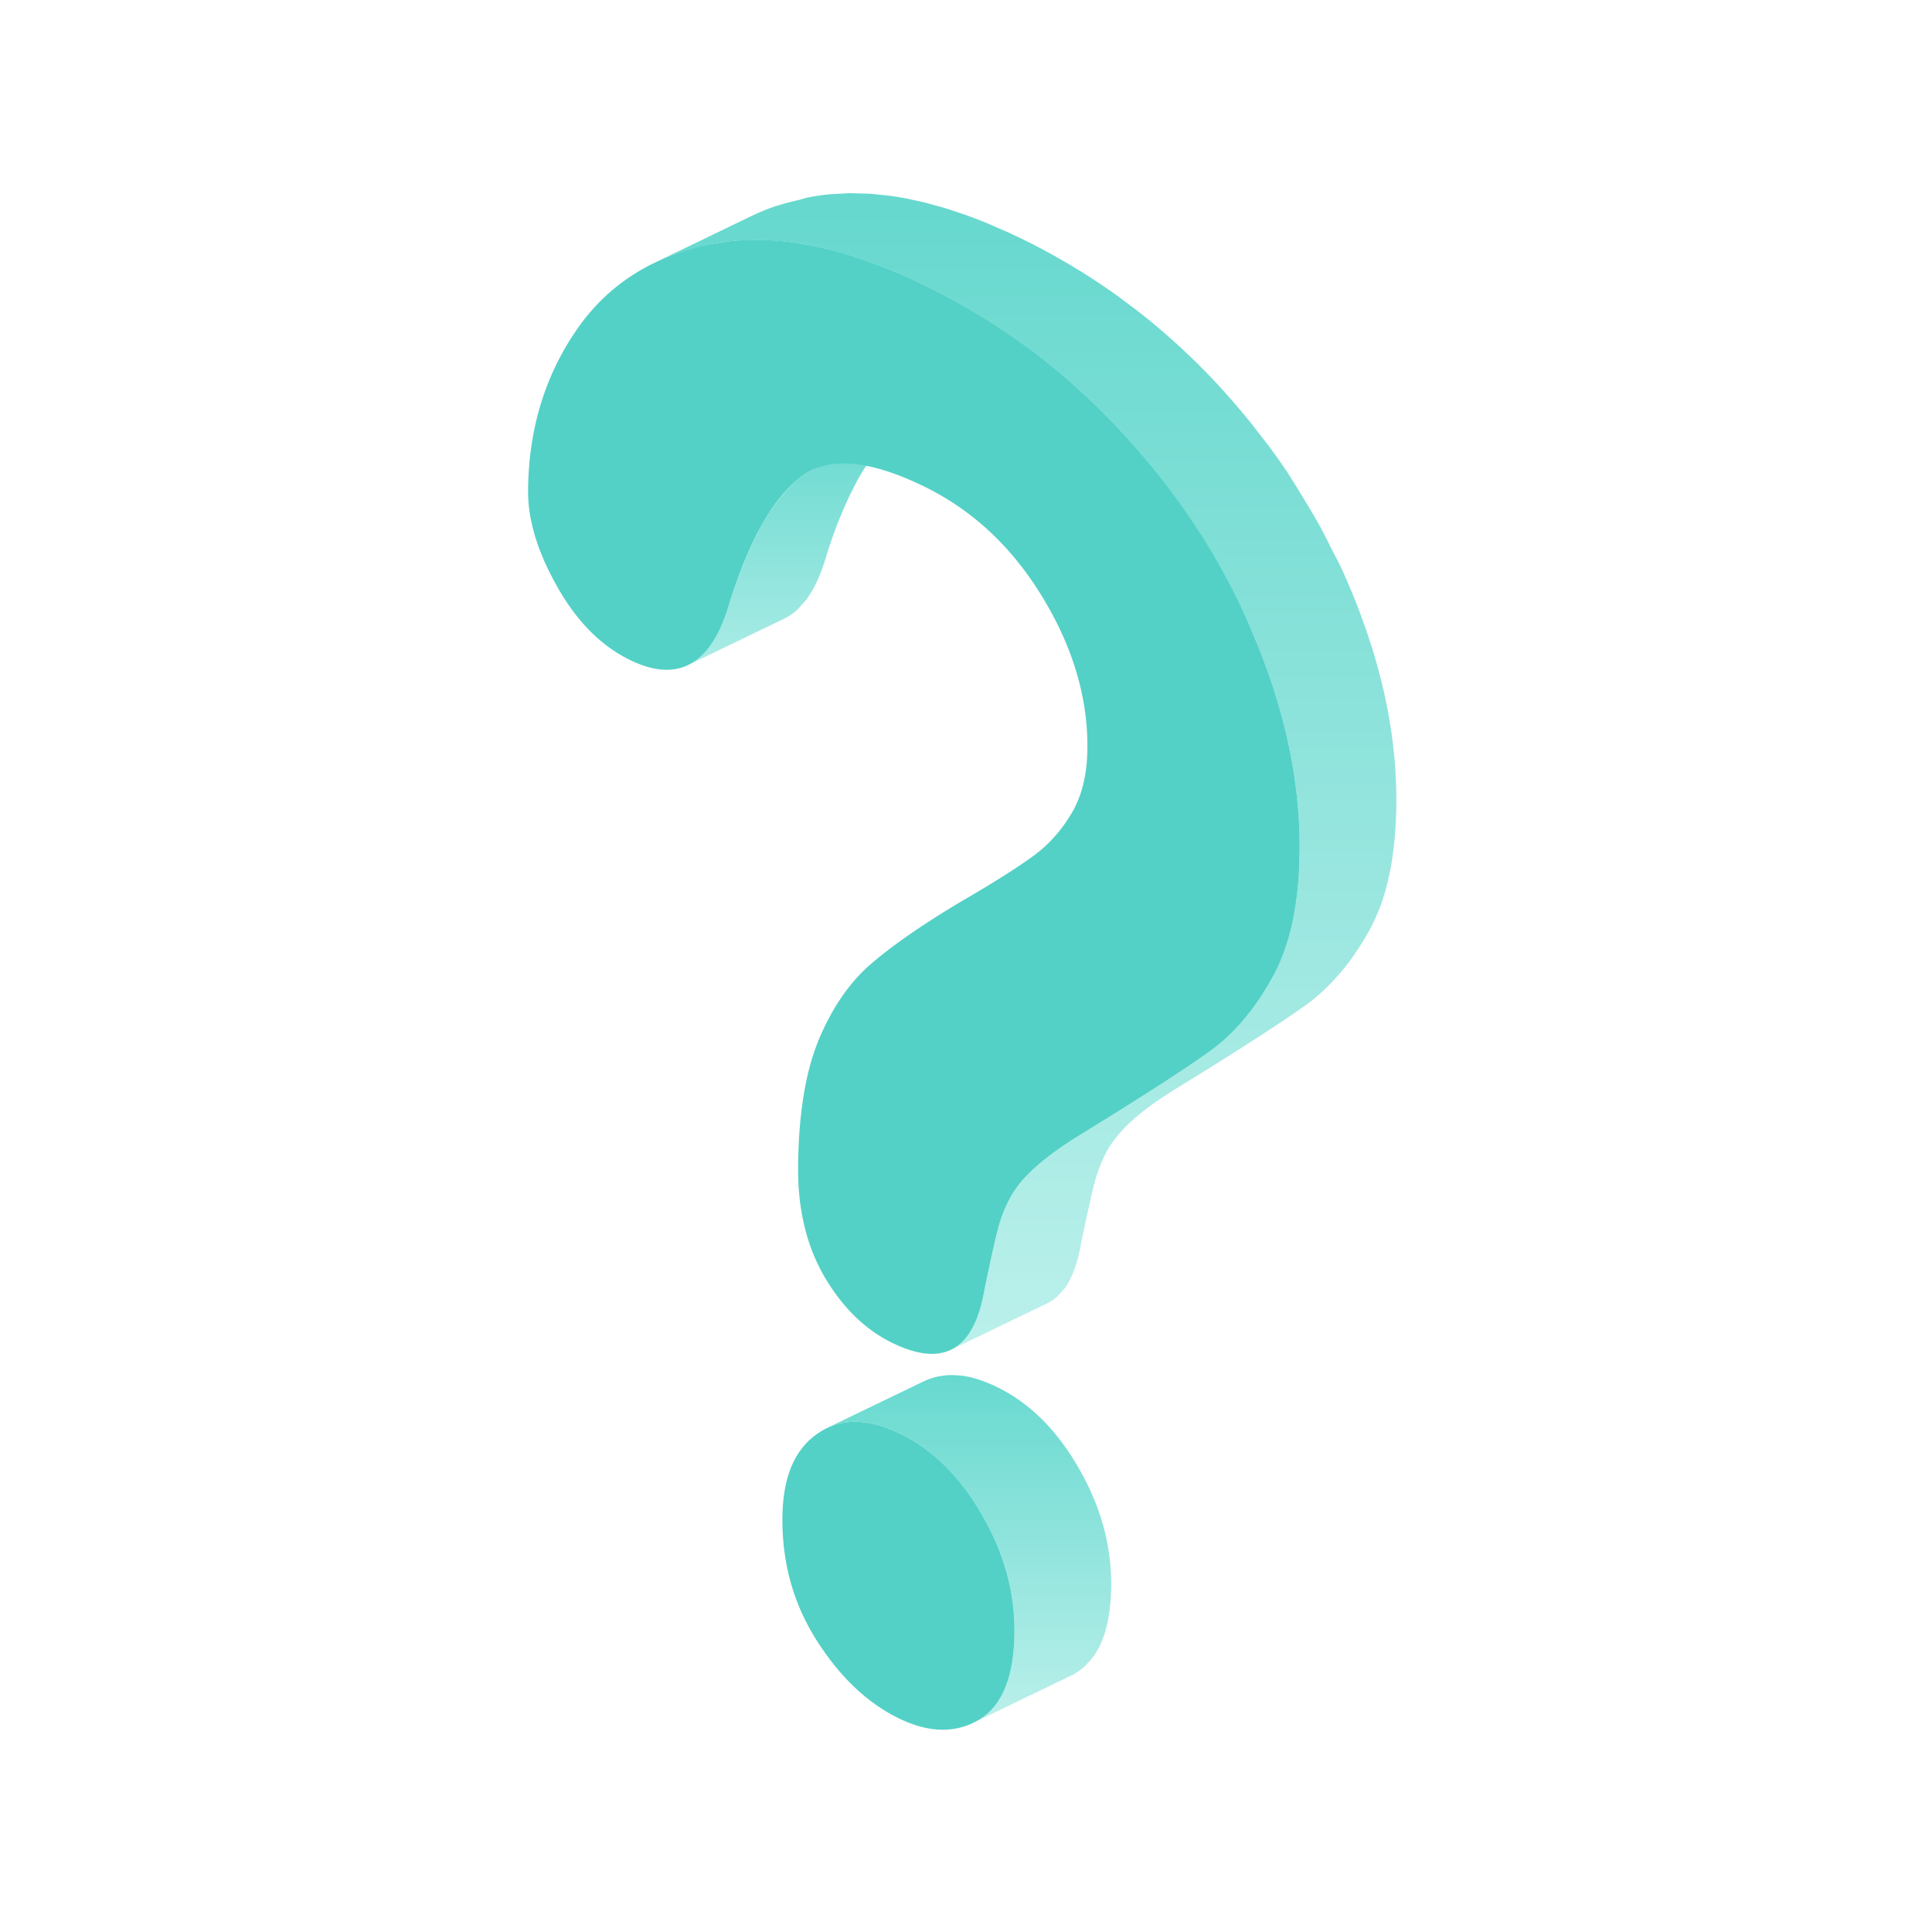
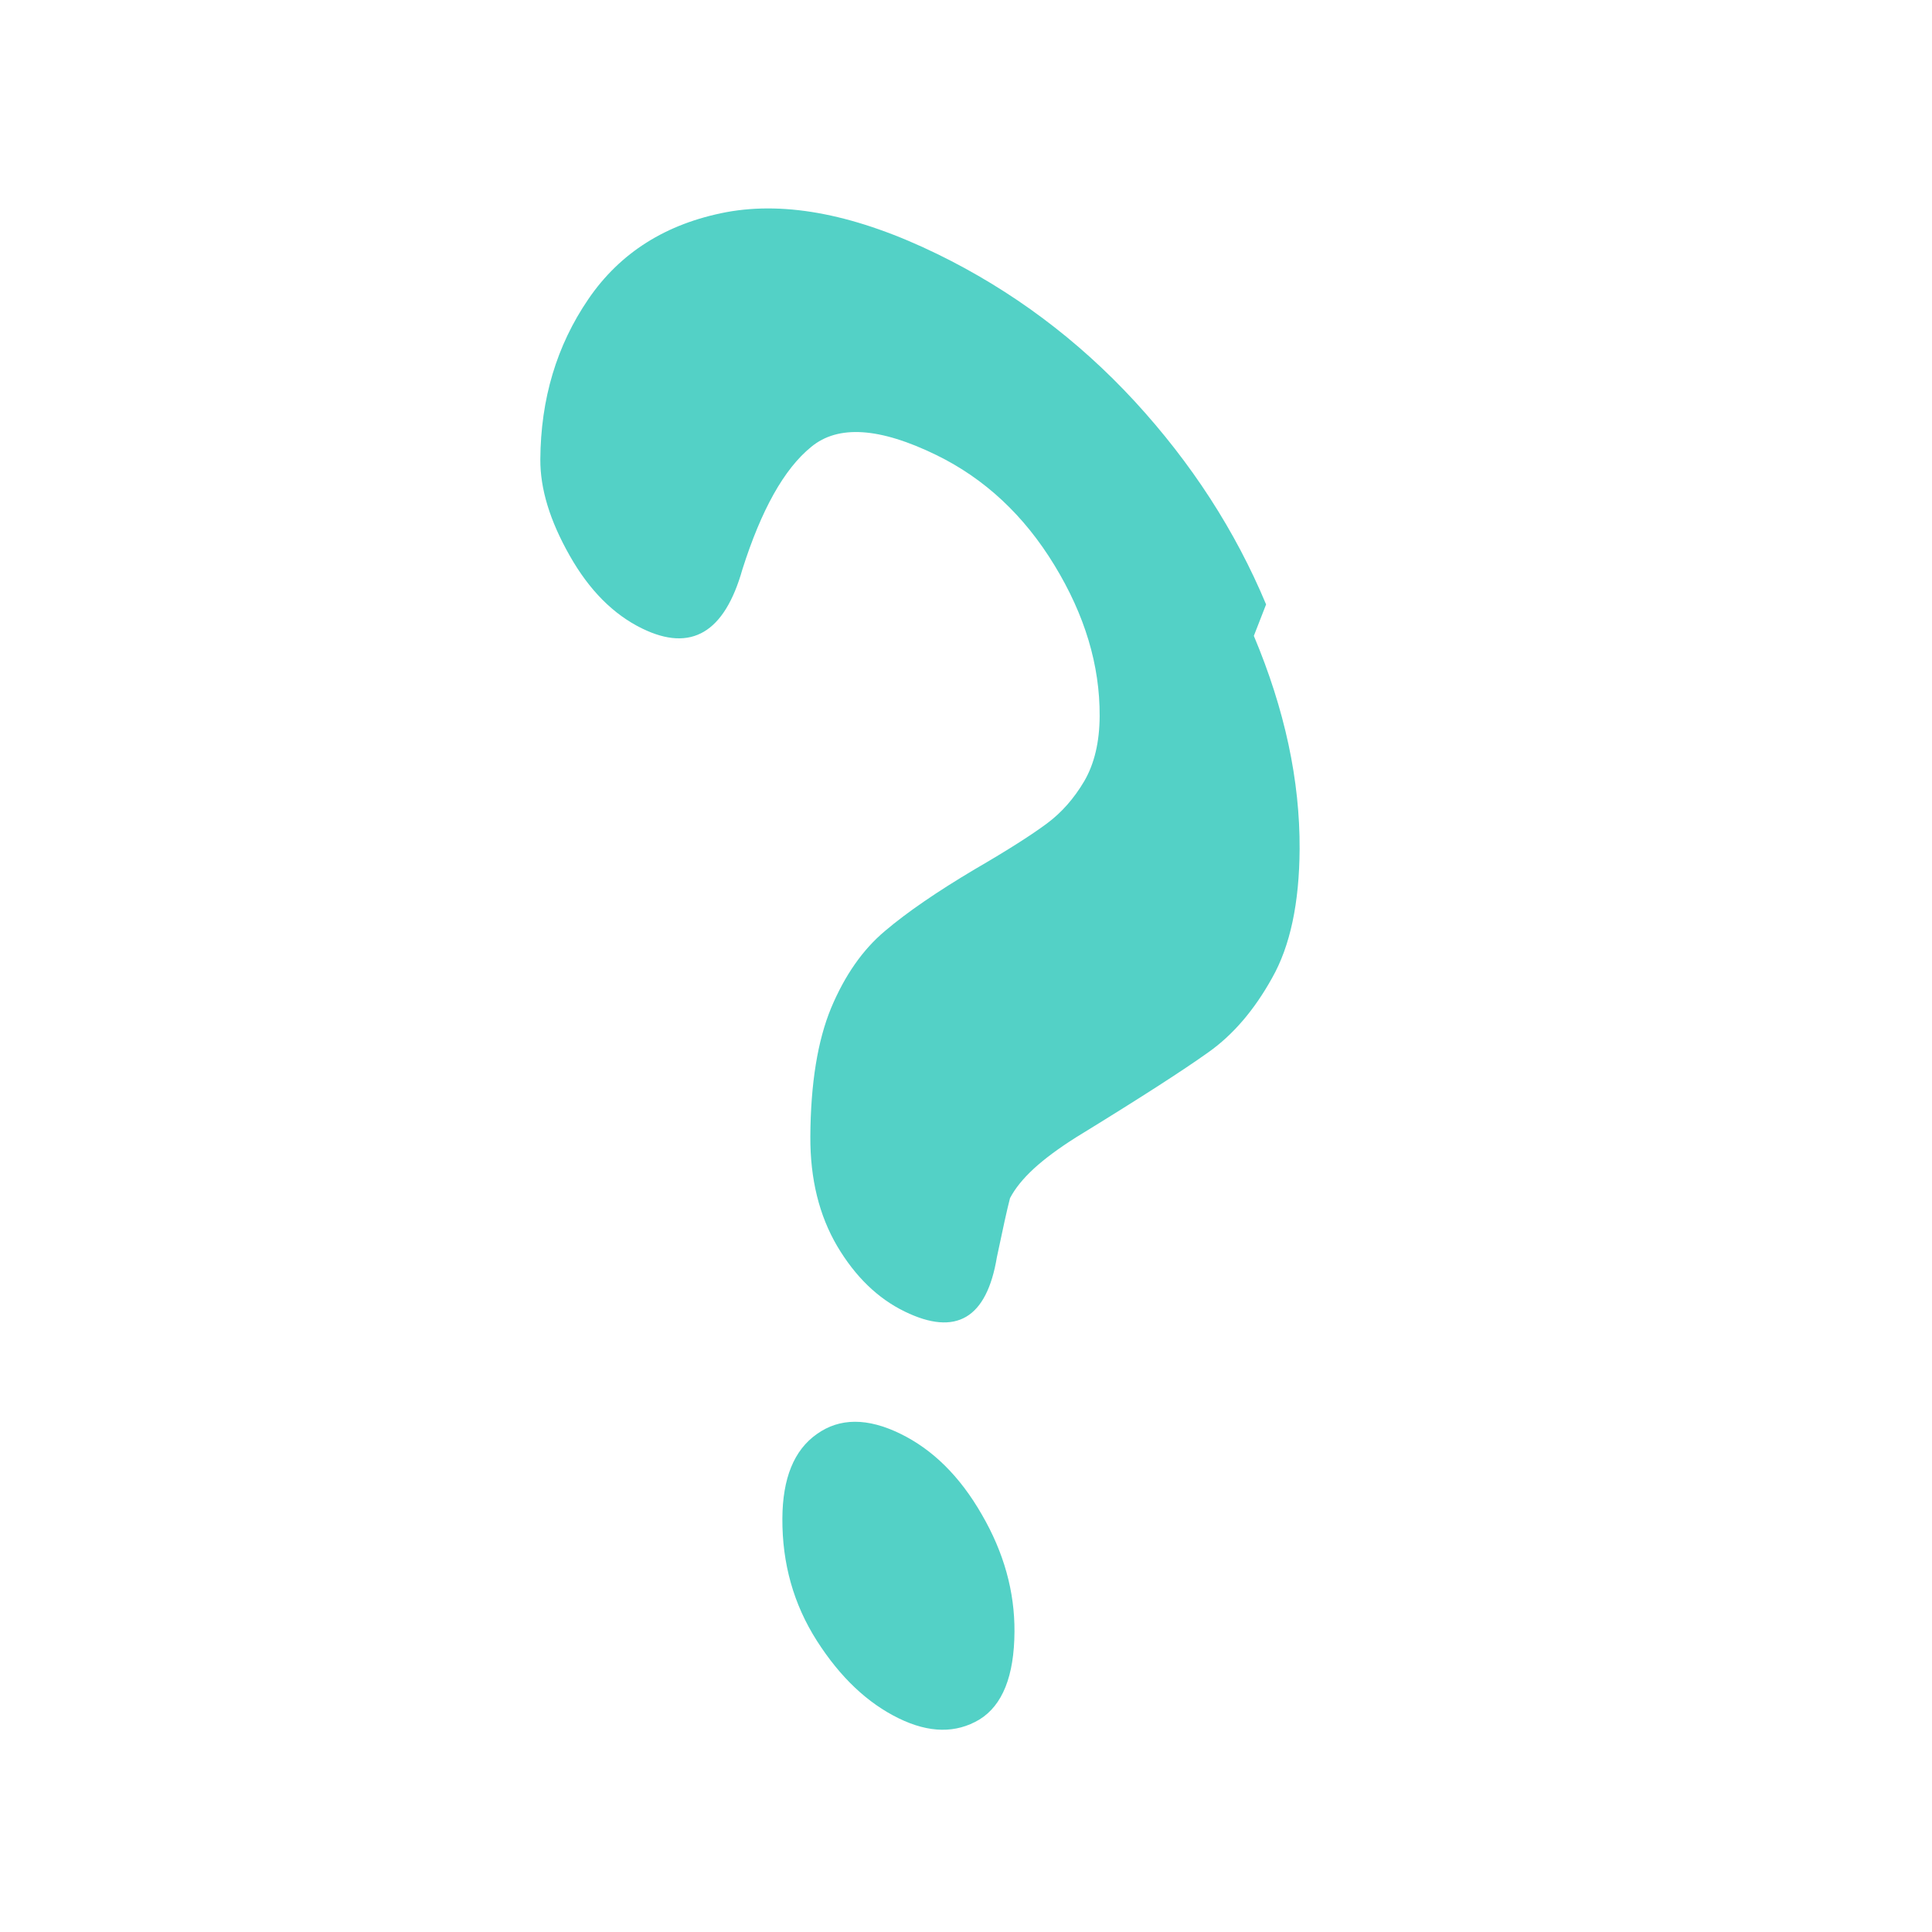
<svg xmlns="http://www.w3.org/2000/svg" width="150" height="150">
  <defs>
    <linearGradient id="a" x1="50%" x2="50%" y1="0%" y2="100%">
      <stop offset="0%" stop-color="#67D9CF" />
      <stop offset="100%" stop-color="#BBF0EB" />
    </linearGradient>
    <linearGradient id="b" x1="50%" x2="50%" y1="0%" y2="100%">
      <stop offset="0%" stop-color="#68D9CF" />
      <stop offset="100%" stop-color="#AAECE6" />
    </linearGradient>
    <linearGradient id="c" x1="50%" x2="50%" y1="0%" y2="100%">
      <stop offset="0%" stop-color="#66D8CE" />
      <stop offset="100%" stop-color="#BBF0EB" />
    </linearGradient>
  </defs>
  <g fill="none" fill-rule="evenodd">
-     <path fill="url(#a)" d="M45.265 107.478a16.04 16.04 0 00-.025-.53c-.01-.173-.021-.345-.037-.517-.017-.17-.034-.34-.056-.508l-.02-.159-.009-.054c-.013-.096-.025-.193-.04-.29a14.921 14.921 0 00-.085-.498 13.912 13.912 0 00-.213-.987c-.038-.16-.083-.321-.125-.482l-.002-.004v-.005c-.049-.165-.095-.327-.147-.491a18.305 18.305 0 00-.568-1.575l-.066-.147c-.014-.029-.025-.058-.039-.089a16.08 16.08 0 00-.199-.454 20.618 20.618 0 00-.896-1.722 20.87 20.87 0 00-.77-1.242c-.16-.238-.324-.47-.49-.696a2.933 2.933 0 01-.072-.09c-.015-.02-.03-.041-.046-.059a13.355 13.355 0 00-.725-.896 14.952 14.952 0 00-.402-.447 27.9 27.9 0 00-.334-.338l-.027-.029-.042-.042c-.13-.128-.261-.251-.397-.373a11.74 11.74 0 00-.394-.346 13.806 13.806 0 00-.78-.609l-.03-.02a37.877 37.877 0 00-.365-.255 8.888 8.888 0 00-.404-.256 11.235 11.235 0 00-.417-.246c-.143-.079-.288-.156-.433-.233l-.2-.099c-.086-.04-.169-.081-.254-.12a11.74 11.74 0 00-.864-.354 7.241 7.241 0 00-.41-.135l-.046-.013a5.922 5.922 0 00-1.474-.284c-.012-.002-.023-.004-.035-.004a5.261 5.261 0 00-.937.006c-.13.011-.257.033-.383.056l-.063.01c-.022.003-.047.005-.07.01a4.895 4.895 0 00-1.173.393l-7.51 3.623a4.91 4.91 0 011.245-.403l.064-.01a5.525 5.525 0 011.32-.062l.033.004c.463.037.945.13 1.443.276l.03.008c.507.15 1.033.358 1.574.622a12.8 12.8 0 011.809 1.08l.011.008a13.62 13.62 0 011.643 1.393c.01.008.017.018.027.026.512.51.999 1.07 1.463 1.683l.044.058a19.91 19.91 0 011.333 2.029c.418.722.781 1.449 1.096 2.18l.037.082c.313.737.574 1.477.782 2.223.207.747.362 1.501.464 2.259.004.019.006.036.008.052a16.731 16.731 0 01.098 3.515l-.003.054a14.08 14.08 0 01-.126 1.051c-.004.035-.01.064-.014.097-.056.317-.12.62-.193.908l-.03.106a7.97 7.97 0 01-.26.794c-.015.04-.032.078-.048.118-.102.246-.21.477-.334.696-.03.054-.066.104-.097.158a4.62 4.62 0 01-.288.422 4.188 4.188 0 01-.398.463c-.066.068-.125.143-.197.209a4.43 4.43 0 01-.694.531c-.148.09-.3.17-.454.244l7.508-3.623a5.16 5.16 0 00.456-.244 4.55 4.55 0 00.693-.531c.07-.066.132-.14.197-.209.14-.145.275-.297.4-.464.025-.038.062-.065.09-.104.069-.1.13-.21.196-.319l.095-.154c.014-.024.027-.041.04-.062.082-.151.16-.31.23-.474l.066-.162.047-.12c.02-.056.046-.11.065-.168a6.71 6.71 0 00.15-.446c.015-.058.03-.12.047-.18l.028-.104.044-.165c.037-.15.07-.303.1-.46.018-.094.033-.19.049-.287l.015-.091c.006-.035.014-.068.018-.103.027-.166.046-.334.065-.508a10.257 10.257 0 00.047-.498l.002-.041a18.177 18.177 0 00.046-1.177v-.03c0-.184-.002-.366-.008-.55" transform="translate(41 15)" />
    <path fill="#53D1C6" d="M69.9 111.314c2.524 1.23 4.632 3.316 6.329 6.276 1.712 2.949 2.553 5.977 2.535 9.092-.02 3.449-.93 5.723-2.73 6.827-1.815 1.078-3.894 1.055-6.253-.097-2.427-1.182-4.551-3.192-6.358-6.021-1.807-2.829-2.7-6-2.68-9.5.017-3.113.898-5.302 2.674-6.55 1.772-1.268 3.937-1.27 6.483-.027" />
-     <path fill="url(#b)" d="M21.026 22.142c-.315.255-.62.557-.922.88-.087.094-.174.198-.263.299-.22.253-.433.523-.643.811-.054.072-.11.13-.16.203-.032.04-.057.095-.084.136-.315.456-.622.95-.918 1.49-.015.028-.033.052-.048.08-.046.082-.085.178-.13.261-.22.422-.436.864-.647 1.33-.042.093-.087.17-.127.265-.033.07-.058.15-.09.222a34.064 34.064 0 00-.755 1.897l-.006.018c-.187.52-.37 1.06-.548 1.621-.176.63-.377 1.196-.594 1.712-.015.035-.029.074-.044.108a9 9 0 01-.665 1.266c-.038.062-.075.126-.114.186-.183.27-.382.488-.585.707-.097.104-.186.234-.286.324a4.06 4.06 0 01-.97.675l7.509-3.623c.342-.166.665-.396.97-.675.1-.09.187-.22.284-.324.17-.184.346-.35.502-.572.03-.04.054-.093.085-.136.039-.06.076-.123.112-.185.091-.141.182-.274.267-.43a10.9 10.9 0 00.365-.75c.012-.026.023-.059.035-.084.016-.037.03-.075.043-.112.083-.195.164-.39.24-.6.1-.28.196-.571.287-.878l.068-.232c.18-.568.367-1.115.554-1.64.244-.673.497-1.3.758-1.9a26.895 26.895 0 01.862-1.813c.058-.112.118-.234.177-.344.296-.537.601-1.032.916-1.488.08-.118.163-.228.244-.338.212-.288.425-.558.643-.811.09-.1.176-.205.265-.302.3-.32.607-.622.922-.877.301-.251.628-.462.98-.632l-7.51 3.623c-.35.17-.678.38-.98.632" transform="translate(41 15)" />
-     <path fill="url(#c)" d="M67.397 46.083c-.006-.203-.02-.407-.03-.61l-.01-.294c-.005-.08-.007-.158-.01-.236a74.99 74.99 0 00-.087-1.142c-.014-.123-.03-.25-.043-.375l-.033-.324c-.017-.151-.03-.298-.05-.447a30.446 30.446 0 00-.16-1.161l-.03-.174c-.013-.087-.03-.176-.044-.265a42.79 42.79 0 00-.125-.744 36.502 36.502 0 00-.219-1.074.684.684 0 00-.015-.087l-.008-.043a32.246 32.246 0 00-.439-1.81c-.03-.118-.061-.236-.094-.354-.027-.106-.052-.21-.083-.315a50.264 50.264 0 00-.377-1.285 9.951 9.951 0 00-.074-.222l-.117-.36c-.082-.249-.159-.498-.246-.747-.098-.292-.209-.586-.315-.88l-.131-.365c-.022-.058-.04-.116-.062-.174a54.033 54.033 0 00-.634-1.603c-.035-.082-.068-.165-.104-.248a50.499 50.499 0 00-.744-1.693c-.222-.483-.49-.946-.727-1.422-.272-.549-.543-1.101-.835-1.64a52.754 52.754 0 00-1.372-2.339c-.307-.498-.597-1-.92-1.491-.092-.14-.167-.286-.262-.425a55.862 55.862 0 00-1.451-2.056c-.196-.263-.406-.524-.607-.785-.11-.143-.22-.286-.332-.427-.155-.2-.304-.402-.462-.6a63.4 63.4 0 00-2.493-2.893l-.423-.453a52.585 52.585 0 00-2.916-2.86c-.025-.025-.052-.046-.08-.071-.026-.025-.055-.049-.084-.074a49.012 49.012 0 00-1.309-1.144l-.052.025.052-.025a46.453 46.453 0 00-1.486-1.204c-.23-.18-.463-.35-.695-.523-.099-.074-.197-.15-.296-.22-.176-.132-.346-.265-.524-.395a45.398 45.398 0 00-1.555-1.076c-.532-.356-1.07-.7-1.618-1.036-.027-.015-.056-.03-.083-.048a3.018 3.018 0 00-.106-.062 49.856 49.856 0 00-5.154-2.744c-.295-.135-.585-.255-.88-.383-.194-.085-.393-.174-.584-.255-.087-.036-.178-.079-.265-.114a38.371 38.371 0 00-1.631-.626 1.86 1.86 0 00-.089-.029c-.096-.035-.191-.062-.29-.096-.394-.136-.79-.273-1.177-.39-.162-.05-.32-.09-.48-.134-.178-.052-.356-.1-.532-.149-.162-.042-.33-.095-.49-.135-.38-.095-.75-.172-1.124-.25-.087-.019-.175-.042-.262-.06a23.051 23.051 0 00-1.53-.253c-.084-.011-.167-.015-.252-.025-.166-.019-.329-.032-.493-.05-.237-.023-.477-.054-.713-.07-.193-.013-.38-.009-.57-.017-.191-.006-.384-.015-.572-.017-.118 0-.236-.012-.352-.01-.287.002-.566.03-.848.043-.187.01-.379.013-.562.029-.054.004-.11.002-.163.007a17.25 17.25 0 00-1.507.21c-.064.01-.127.022-.191.036-.255.05-.48.137-.729.195-.573.137-1.15.274-1.687.454-.06.02-.123.03-.18.048-.64.223-1.257.476-1.849.762h-.003l-7.51 3.625a17.337 17.337 0 012.033-.812c.537-.18 1.111-.315 1.685-.452.31-.073.603-.172.924-.234.545-.1 1.101-.168 1.668-.216.185-.016.376-.017.566-.03.394-.018.79-.034 1.196-.03.19.002.38.01.572.017.423.014.85.043 1.283.085.164.018.327.031.493.05.587.07 1.179.161 1.785.28.085.018.17.04.255.057a28.802 28.802 0 012.147.535c.547.157 1.102.33 1.662.524.097.035.191.062.288.096.653.23 1.314.491 1.986.771.192.08.383.167.576.252.626.27 1.256.55 1.9.863A51.283 51.283 0 0134.97 9.43c.035.021.07.04.104.062a50.923 50.923 0 013.778 2.553l.3.224a51.08 51.08 0 013.485 2.867l.09.078a53.194 53.194 0 013.416 3.383 58.354 58.354 0 013.287 3.921 54.249 54.249 0 012.32 3.266c.323.489.615.991.918 1.488.476.773.943 1.55 1.374 2.342.294.539.565 1.092.837 1.64.512 1.028 1.028 2.054 1.469 3.115.287.679.55 1.353.802 2.027.044.118.085.238.129.358.199.547.388 1.094.564 1.637.037.117.078.233.114.35.193.608.371 1.215.535 1.82l.095.367c.16.616.313 1.229.445 1.841l.02.107c.128.604.24 1.205.34 1.804.013.087.03.174.043.261a35.971 35.971 0 01.273 2.11c.062.588.108 1.173.141 1.757l.012.282c.027.613.044 1.223.04 1.832a32.442 32.442 0 01-.156 3.055 23.226 23.226 0 01-.381 2.514c-.012.054-.023.108-.037.162a17.621 17.621 0 01-.635 2.246.196.196 0 01-.016.036 13.05 13.05 0 01-.908 1.99c-.365.656-.75 1.267-1.15 1.844-.336.483-.686.936-1.045 1.363-.093.11-.192.212-.286.318-.29.327-.586.636-.893.928-.112.108-.226.218-.34.32-.402.36-.812.702-1.239 1.004-1.91 1.368-5.337 3.575-10.274 6.604-1.364.862-2.456 1.674-3.29 2.441a10.951 10.951 0 00-1.17 1.28c-.072.094-.16.189-.226.283a6.34 6.34 0 00-.394.632c-.016.027-.03.056-.045.083-.135.253-.259.51-.375.773-.044.1-.08.205-.121.308-.028.063-.053.125-.078.187-.023.062-.052.124-.075.187a11.817 11.817 0 00-.302.984c-.036.143-.077.303-.12.483l-.042.178c-.025.098-.048.205-.073.311-.043.187-.09.39-.138.607-.03.131-.057.266-.09.41-.054.249-.114.52-.174.801-.03.124-.052.24-.081.371-.093.439-.194.903-.298 1.413-.104.62-.234 1.183-.39 1.689l-.024.067c-.158.497-.34.941-.55 1.326-.002.006-.006.01-.008.014a4.62 4.62 0 01-.597.817c-.072.083-.141.172-.218.245-.254.244-.524.45-.822.596l7.51-3.624a3.28 3.28 0 00.82-.595c.078-.073.148-.164.221-.247.097-.11.201-.201.29-.327.106-.15.207-.313.303-.487l.01-.017.004-.008a7.023 7.023 0 00.435-.976c.038-.108.073-.224.11-.338l.023-.071.035-.107a11.866 11.866 0 00.28-1.163c.027-.135.052-.276.077-.417.105-.51.205-.978.298-1.415.027-.125.05-.236.077-.353.062-.296.122-.574.182-.833.029-.136.058-.263.087-.39.046-.215.09-.414.135-.6.027-.112.05-.226.075-.328.058-.244.114-.474.163-.655.104-.404.232-.792.376-1.173l.074-.184c.149-.367.311-.73.5-1.082.174-.336.408-.668.667-1 .068-.09.137-.179.21-.267.285-.337.594-.675.957-1.011.833-.77 1.925-1.579 3.29-2.44 4.938-3.03 8.364-5.24 10.273-6.606a13.65 13.65 0 001.24-1.002c.115-.103.227-.213.34-.321a15.7 15.7 0 00.894-.928c.095-.106.193-.208.286-.319.34-.405.674-.827.993-1.283.02-.023.035-.054.052-.079a21.834 21.834 0 001.22-1.97 13.31 13.31 0 00.84-1.867l.014-.033.011-.027a17.752 17.752 0 00.53-1.78c.035-.143.064-.294.094-.439.014-.054.026-.108.037-.162.021-.104.047-.205.068-.311a25.28 25.28 0 00.288-1.935c.01-.087.017-.177.025-.264l.017-.172c.018-.205.039-.404.054-.613a34.032 34.032 0 00.086-2.274v-.062c.001-.385-.003-.77-.014-1.154" transform="translate(41 15)" />
-     <path fill="#53D1C6" d="M97.348 49.368c2.404 5.72 3.583 11.231 3.554 16.555-.024 4.2-.735 7.53-2.136 10.004-1.385 2.496-3.041 4.425-4.952 5.774-1.91 1.368-5.336 3.577-10.275 6.605-1.364.863-2.454 1.673-3.289 2.442-.819.758-1.435 1.515-1.833 2.276a10.83 10.83 0 00-.951 2.441c-.222.848-.557 2.38-1.017 4.574-.79 4.767-3.176 6.172-7.16 4.228-2.092-1.018-3.835-2.71-5.236-5.07-1.4-2.38-2.106-5.208-2.089-8.522.024-4.136.57-7.46 1.618-9.987 1.06-2.522 2.446-4.516 4.18-5.969 1.721-1.46 4.054-3.057 6.987-4.8 2.58-1.496 4.435-2.688 5.579-3.54 1.147-.85 2.106-1.944 2.9-3.285.785-1.347 1.189-3.03 1.198-5.057.021-3.95-1.153-7.847-3.513-11.716-2.357-3.87-5.414-6.72-9.17-8.553-4.393-2.143-7.628-2.36-9.717-.626-2.104 1.71-3.874 4.891-5.34 9.513-1.388 4.914-3.98 6.437-7.775 4.586-2.24-1.092-4.118-2.982-5.638-5.672-1.537-2.713-2.284-5.177-2.273-7.453.027-4.688 1.26-8.837 3.728-12.45 2.465-3.614 6.04-5.865 10.72-6.754 4.696-.865 10.155.219 16.38 3.254 5.79 2.824 10.896 6.64 15.315 11.43 4.42 4.808 7.817 10.058 10.205 15.772" />
+     <path fill="#53D1C6" d="M97.348 49.368c2.404 5.72 3.583 11.231 3.554 16.555-.024 4.2-.735 7.53-2.136 10.004-1.385 2.496-3.041 4.425-4.952 5.774-1.91 1.368-5.336 3.577-10.275 6.605-1.364.863-2.454 1.673-3.289 2.442-.819.758-1.435 1.515-1.833 2.276c-.222.848-.557 2.38-1.017 4.574-.79 4.767-3.176 6.172-7.16 4.228-2.092-1.018-3.835-2.71-5.236-5.07-1.4-2.38-2.106-5.208-2.089-8.522.024-4.136.57-7.46 1.618-9.987 1.06-2.522 2.446-4.516 4.18-5.969 1.721-1.46 4.054-3.057 6.987-4.8 2.58-1.496 4.435-2.688 5.579-3.54 1.147-.85 2.106-1.944 2.9-3.285.785-1.347 1.189-3.03 1.198-5.057.021-3.95-1.153-7.847-3.513-11.716-2.357-3.87-5.414-6.72-9.17-8.553-4.393-2.143-7.628-2.36-9.717-.626-2.104 1.71-3.874 4.891-5.34 9.513-1.388 4.914-3.98 6.437-7.775 4.586-2.24-1.092-4.118-2.982-5.638-5.672-1.537-2.713-2.284-5.177-2.273-7.453.027-4.688 1.26-8.837 3.728-12.45 2.465-3.614 6.04-5.865 10.72-6.754 4.696-.865 10.155.219 16.38 3.254 5.79 2.824 10.896 6.64 15.315 11.43 4.42 4.808 7.817 10.058 10.205 15.772" />
  </g>
</svg>